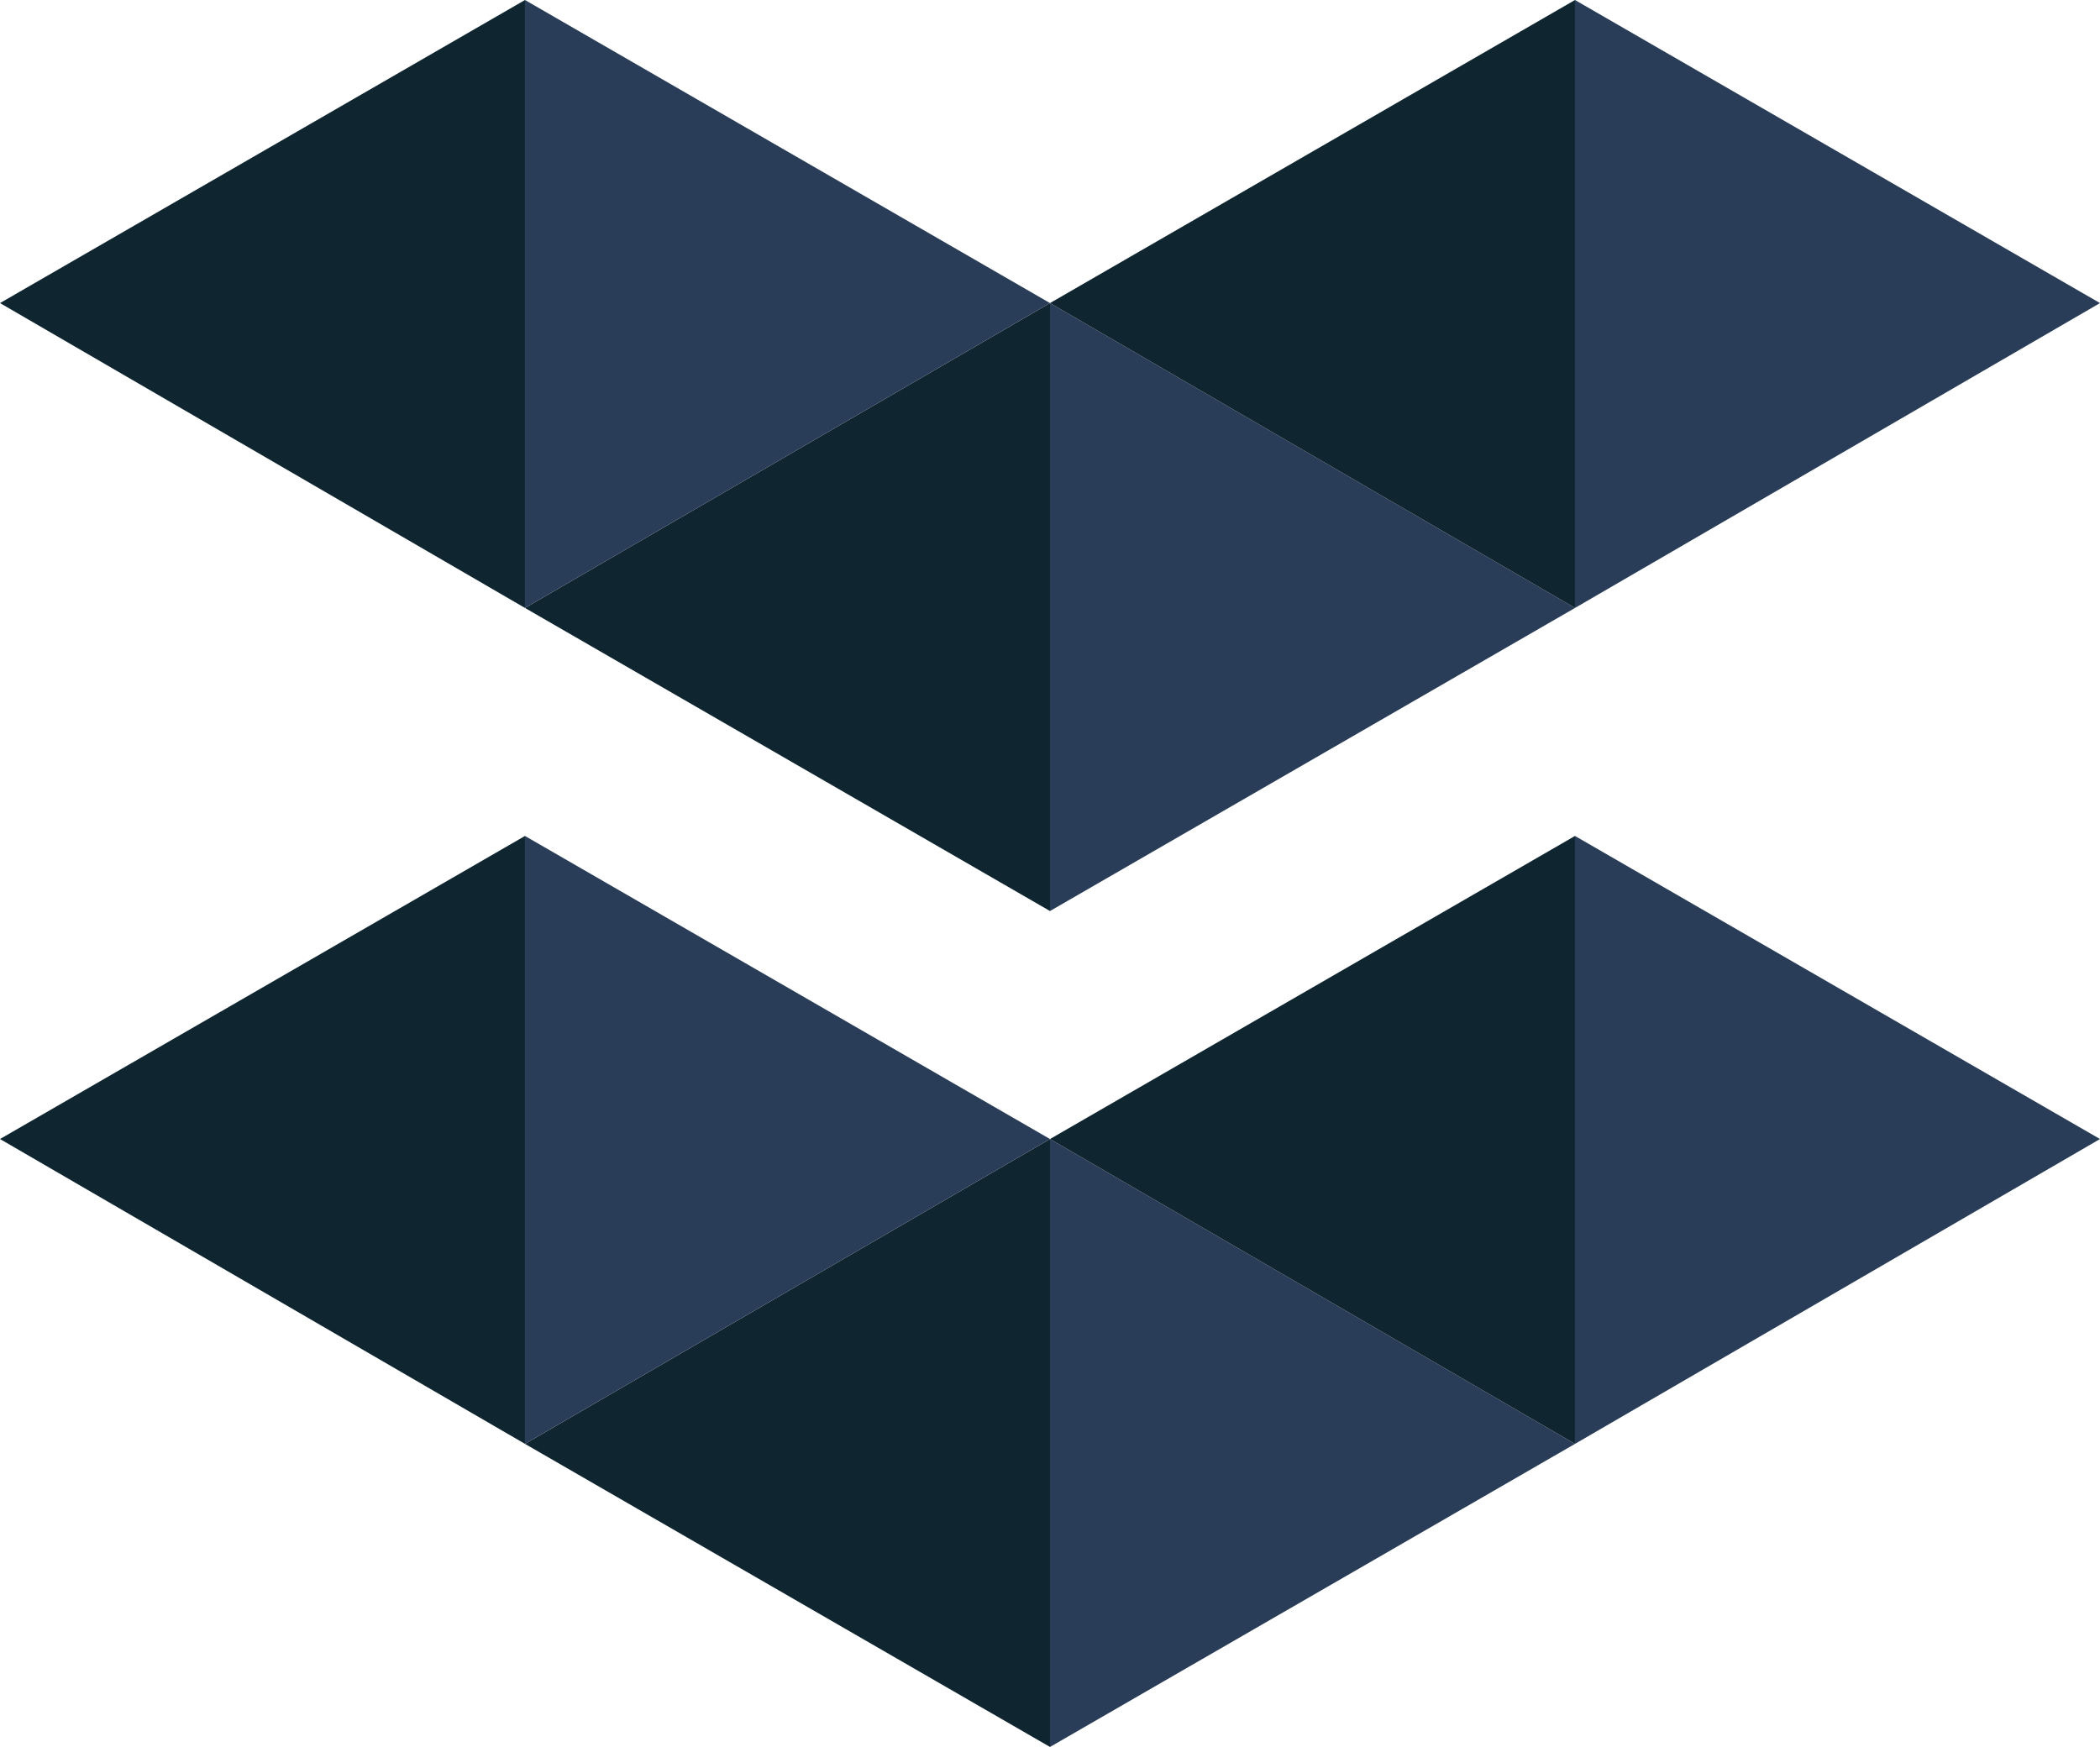
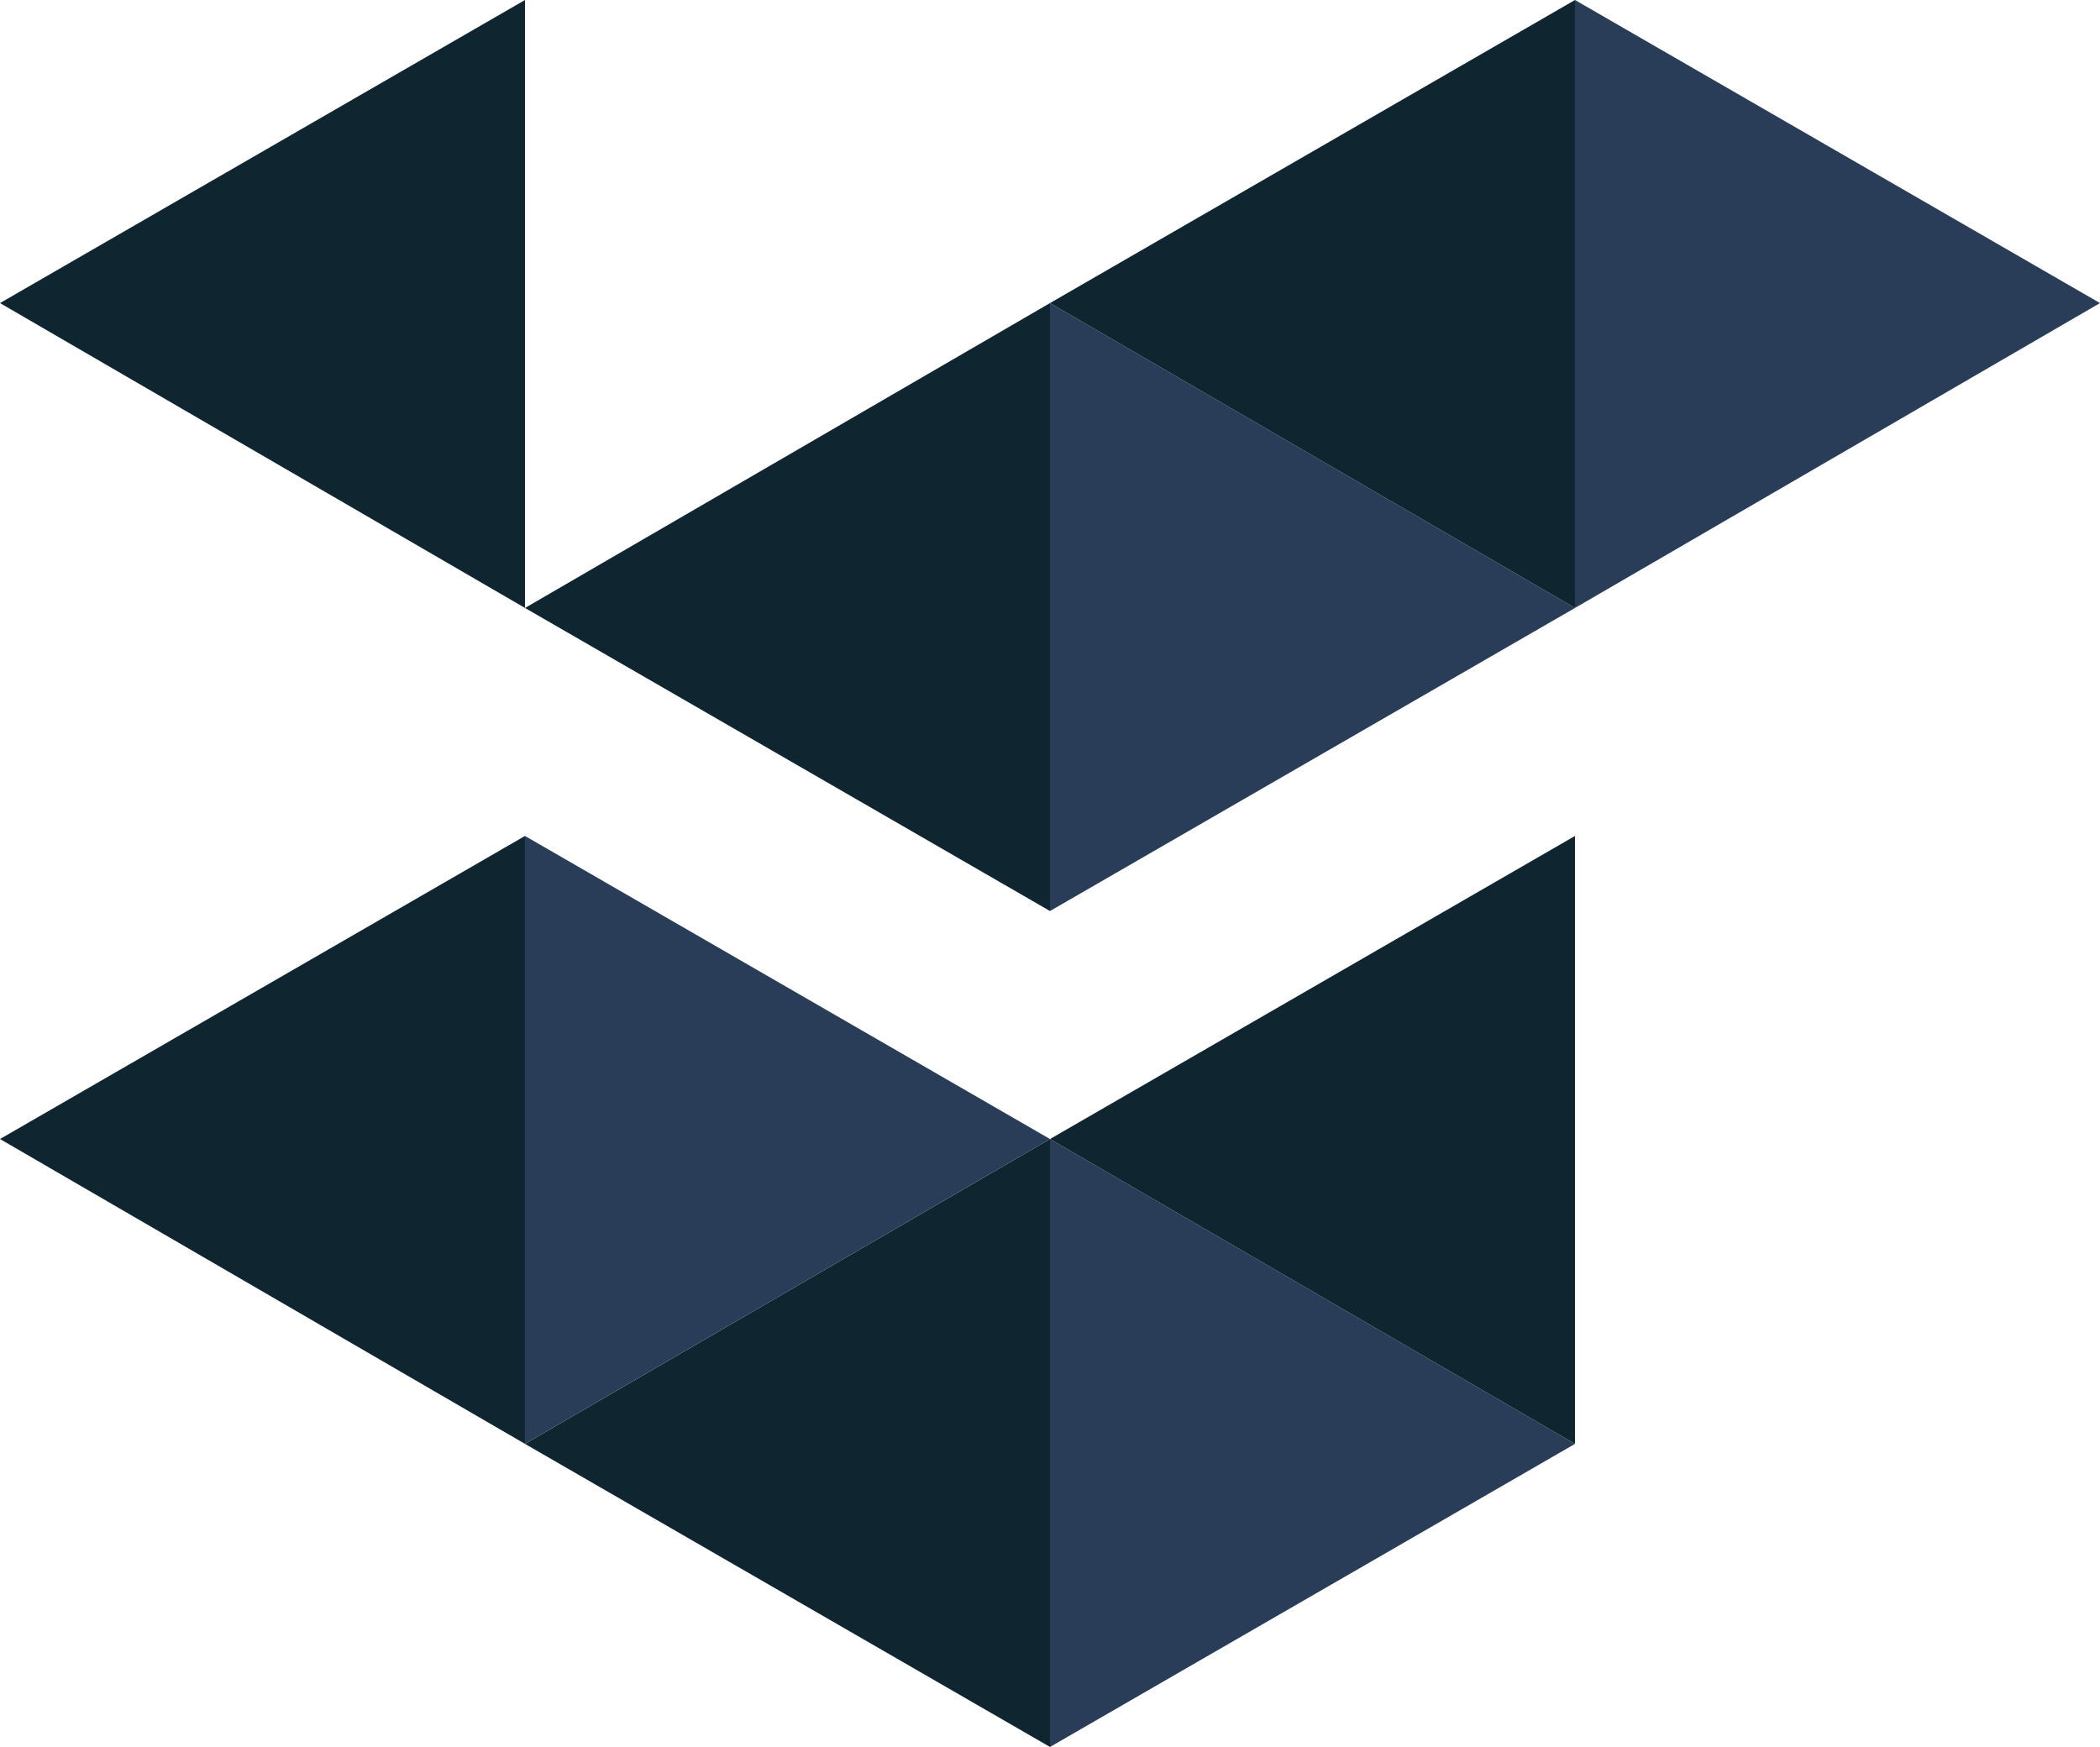
<svg xmlns="http://www.w3.org/2000/svg" viewBox="0 0 94.03 78.231">
  <title>logo-mark</title>
  <polygon points="47.015 40.797 70.522 27.225 47.015 13.572 47.015 40.797" style="fill:#2a3d58" />
  <polygon points="47.015 40.797 23.507 27.225 47.015 13.572 47.015 40.797" style="fill:#0f2631" />
  <polygon points="70.522 0 47.015 13.572 70.522 27.225 70.522 0" style="fill:#0f2631" />
  <polygon points="70.522 0 94.03 13.572 70.522 27.225 70.522 0" style="fill:#2a3d58" />
  <polygon points="23.507 0 0 13.572 23.507 27.225 23.507 0" style="fill:#0f2631" />
-   <polygon points="23.507 0 47.015 13.572 23.507 27.225 23.507 0" style="fill:#2a3d58" />
  <polygon points="47.015 78.231 70.522 64.659 47.015 51.007 47.015 78.231" style="fill:#2a3d58" />
  <polygon points="47.015 78.231 23.507 64.659 47.015 51.007 47.015 78.231" style="fill:#0f2631" />
  <polygon points="70.522 37.435 47.015 51.007 70.522 64.659 70.522 37.435" style="fill:#0f2631" />
-   <polygon points="70.522 37.435 94.03 51.007 70.522 64.659 70.522 37.435" style="fill:#2a3d58" />
  <polygon points="23.507 37.435 0 51.007 23.507 64.659 23.507 37.435" style="fill:#0f2631" />
  <polygon points="23.507 37.435 47.015 51.007 23.507 64.659 23.507 37.435" style="fill:#2a3d58" />
</svg>